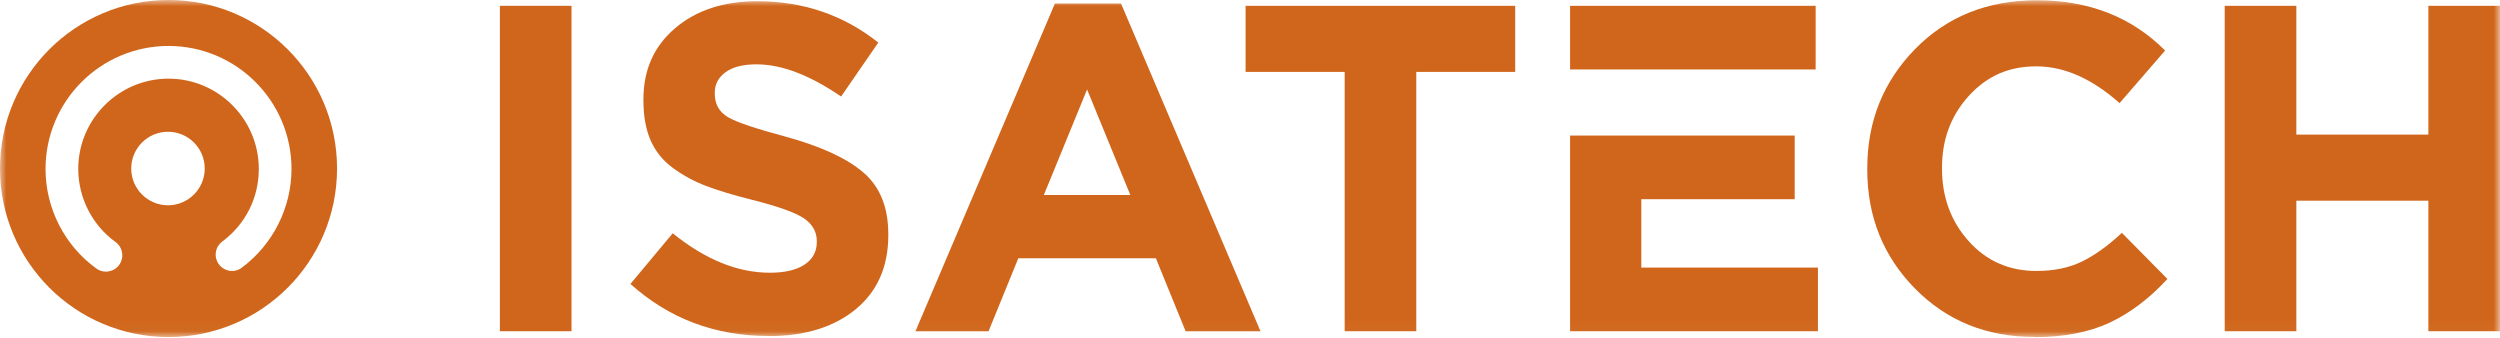
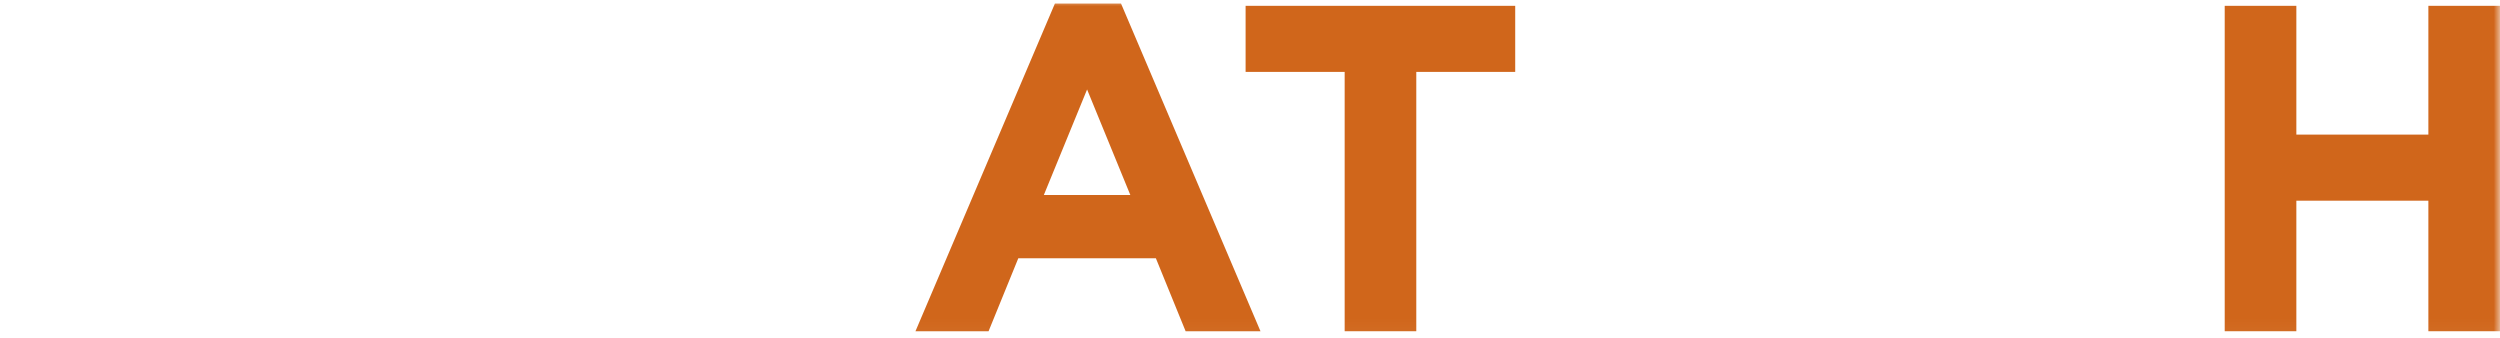
<svg xmlns="http://www.w3.org/2000/svg" width="200" height="27" viewBox="0 0 200 27" fill="none">
  <g id="Group 888">
-     <path id="Vector" d="M45.721 0.465H39.991V26.499H45.721V0.465Z" fill="#D0661B" />
    <mask id="mask0_1_3740" style="mask-type:luminance" maskUnits="userSpaceOnUse" x="0" y="0" width="200" height="27">
      <g id="clippath">
        <path id="Vector_2" d="M200 0H0V26.964H200V0Z" fill="white" />
      </g>
    </mask>
    <g mask="url(#mask0_1_3740)">
      <g id="Group">
-         <path id="Vector_3" d="M61.485 26.878C57.193 26.878 53.517 25.483 50.435 22.715L53.819 18.661C56.425 20.769 59.009 21.818 61.593 21.818C62.782 21.818 63.701 21.602 64.361 21.169C65.02 20.737 65.344 20.131 65.344 19.364V19.288C65.344 18.542 64.999 17.936 64.307 17.461C63.615 16.996 62.209 16.498 60.101 15.969C58.641 15.601 57.431 15.234 56.49 14.877C55.549 14.52 54.663 14.044 53.852 13.45C53.03 12.855 52.436 12.109 52.046 11.223C51.657 10.325 51.473 9.266 51.473 8.022V7.947C51.473 5.59 52.317 3.698 54.003 2.26C55.69 0.822 57.885 0.098 60.587 0.098C64.252 0.098 67.485 1.2 70.264 3.406L67.29 7.72C64.782 6.011 62.533 5.147 60.523 5.147C59.431 5.147 58.598 5.363 58.036 5.784C57.463 6.206 57.182 6.747 57.182 7.417V7.493C57.182 8.336 57.539 8.963 58.241 9.374C58.944 9.785 60.468 10.293 62.804 10.92C65.626 11.688 67.712 12.639 69.053 13.785C70.393 14.92 71.064 16.574 71.064 18.736V18.812C71.064 21.342 70.188 23.32 68.447 24.748C66.707 26.175 64.382 26.888 61.506 26.888" fill="#D0661B" />
        <path id="Vector_4" d="M73.237 26.499L84.394 0.281H89.681L100.838 26.499H94.849L92.47 20.661H81.464L79.085 26.499H73.247H73.237ZM83.507 15.601H90.427L86.967 7.157L83.507 15.601Z" fill="#D0661B" />
        <path id="Vector_5" d="M107.573 26.499V5.752H99.648V0.465H121.217V5.752H113.303V26.499H107.573Z" fill="#D0661B" />
-         <path id="Vector_6" d="M162.733 26.953C158.917 26.953 155.738 25.666 153.197 23.082C150.657 20.498 149.381 17.331 149.381 13.557V13.482C149.381 9.708 150.657 6.53 153.208 3.924C155.76 1.319 159.014 0.021 162.949 0.021C167.112 0.021 170.539 1.362 173.209 4.043L169.566 8.249C167.36 6.292 165.144 5.308 162.906 5.308C160.668 5.308 158.949 6.097 157.511 7.665C156.073 9.244 155.36 11.157 155.36 13.417V13.492C155.36 15.774 156.073 17.709 157.5 19.298C158.927 20.887 160.733 21.677 162.917 21.677C164.301 21.677 165.512 21.428 166.539 20.931C167.566 20.433 168.636 19.666 169.75 18.628L173.393 22.315C171.955 23.882 170.409 25.039 168.766 25.817C167.112 26.585 165.101 26.974 162.722 26.974" fill="#D0661B" />
        <path id="Vector_7" d="M177.977 26.499V0.465H183.708V10.768H194.27V0.465H200V26.499H194.27V16.055H183.708V26.499H177.977Z" fill="#D0661B" />
-         <path id="Vector_8" d="M125.607 10.844H143.575V15.936H131.304V21.407H145.435V26.499H125.607V10.844ZM125.607 0.465H145.251V5.557H125.607V0.465Z" fill="#D0661B" />
-         <path id="Vector_9" d="M0 13.482C0 6.033 6.033 0 13.482 0C20.931 0 26.964 6.033 26.964 13.482C26.964 20.931 20.931 26.964 13.482 26.964C6.033 26.964 0 20.931 0 13.482ZM13.482 3.676C8.054 3.676 3.643 8.087 3.643 13.514C3.643 16.66 5.157 19.634 7.709 21.482C8.292 21.904 9.114 21.774 9.536 21.19C9.957 20.607 9.828 19.785 9.244 19.363C7.373 18.012 6.26 15.817 6.26 13.514C6.26 9.536 9.503 6.292 13.482 6.292C17.46 6.292 20.704 9.536 20.704 13.514C20.704 15.828 19.644 17.936 17.785 19.32C17.201 19.752 17.082 20.574 17.515 21.147C17.947 21.731 18.769 21.85 19.342 21.417C21.828 19.569 23.32 16.617 23.32 13.514C23.32 8.087 18.909 3.676 13.482 3.676ZM13.439 16.422C15.06 16.422 16.379 15.104 16.379 13.482C16.379 11.86 15.06 10.541 13.439 10.541C11.817 10.541 10.498 11.86 10.498 13.482C10.498 15.104 11.817 16.422 13.439 16.422Z" fill="#D0661B" />
      </g>
    </g>
  </g>
</svg>